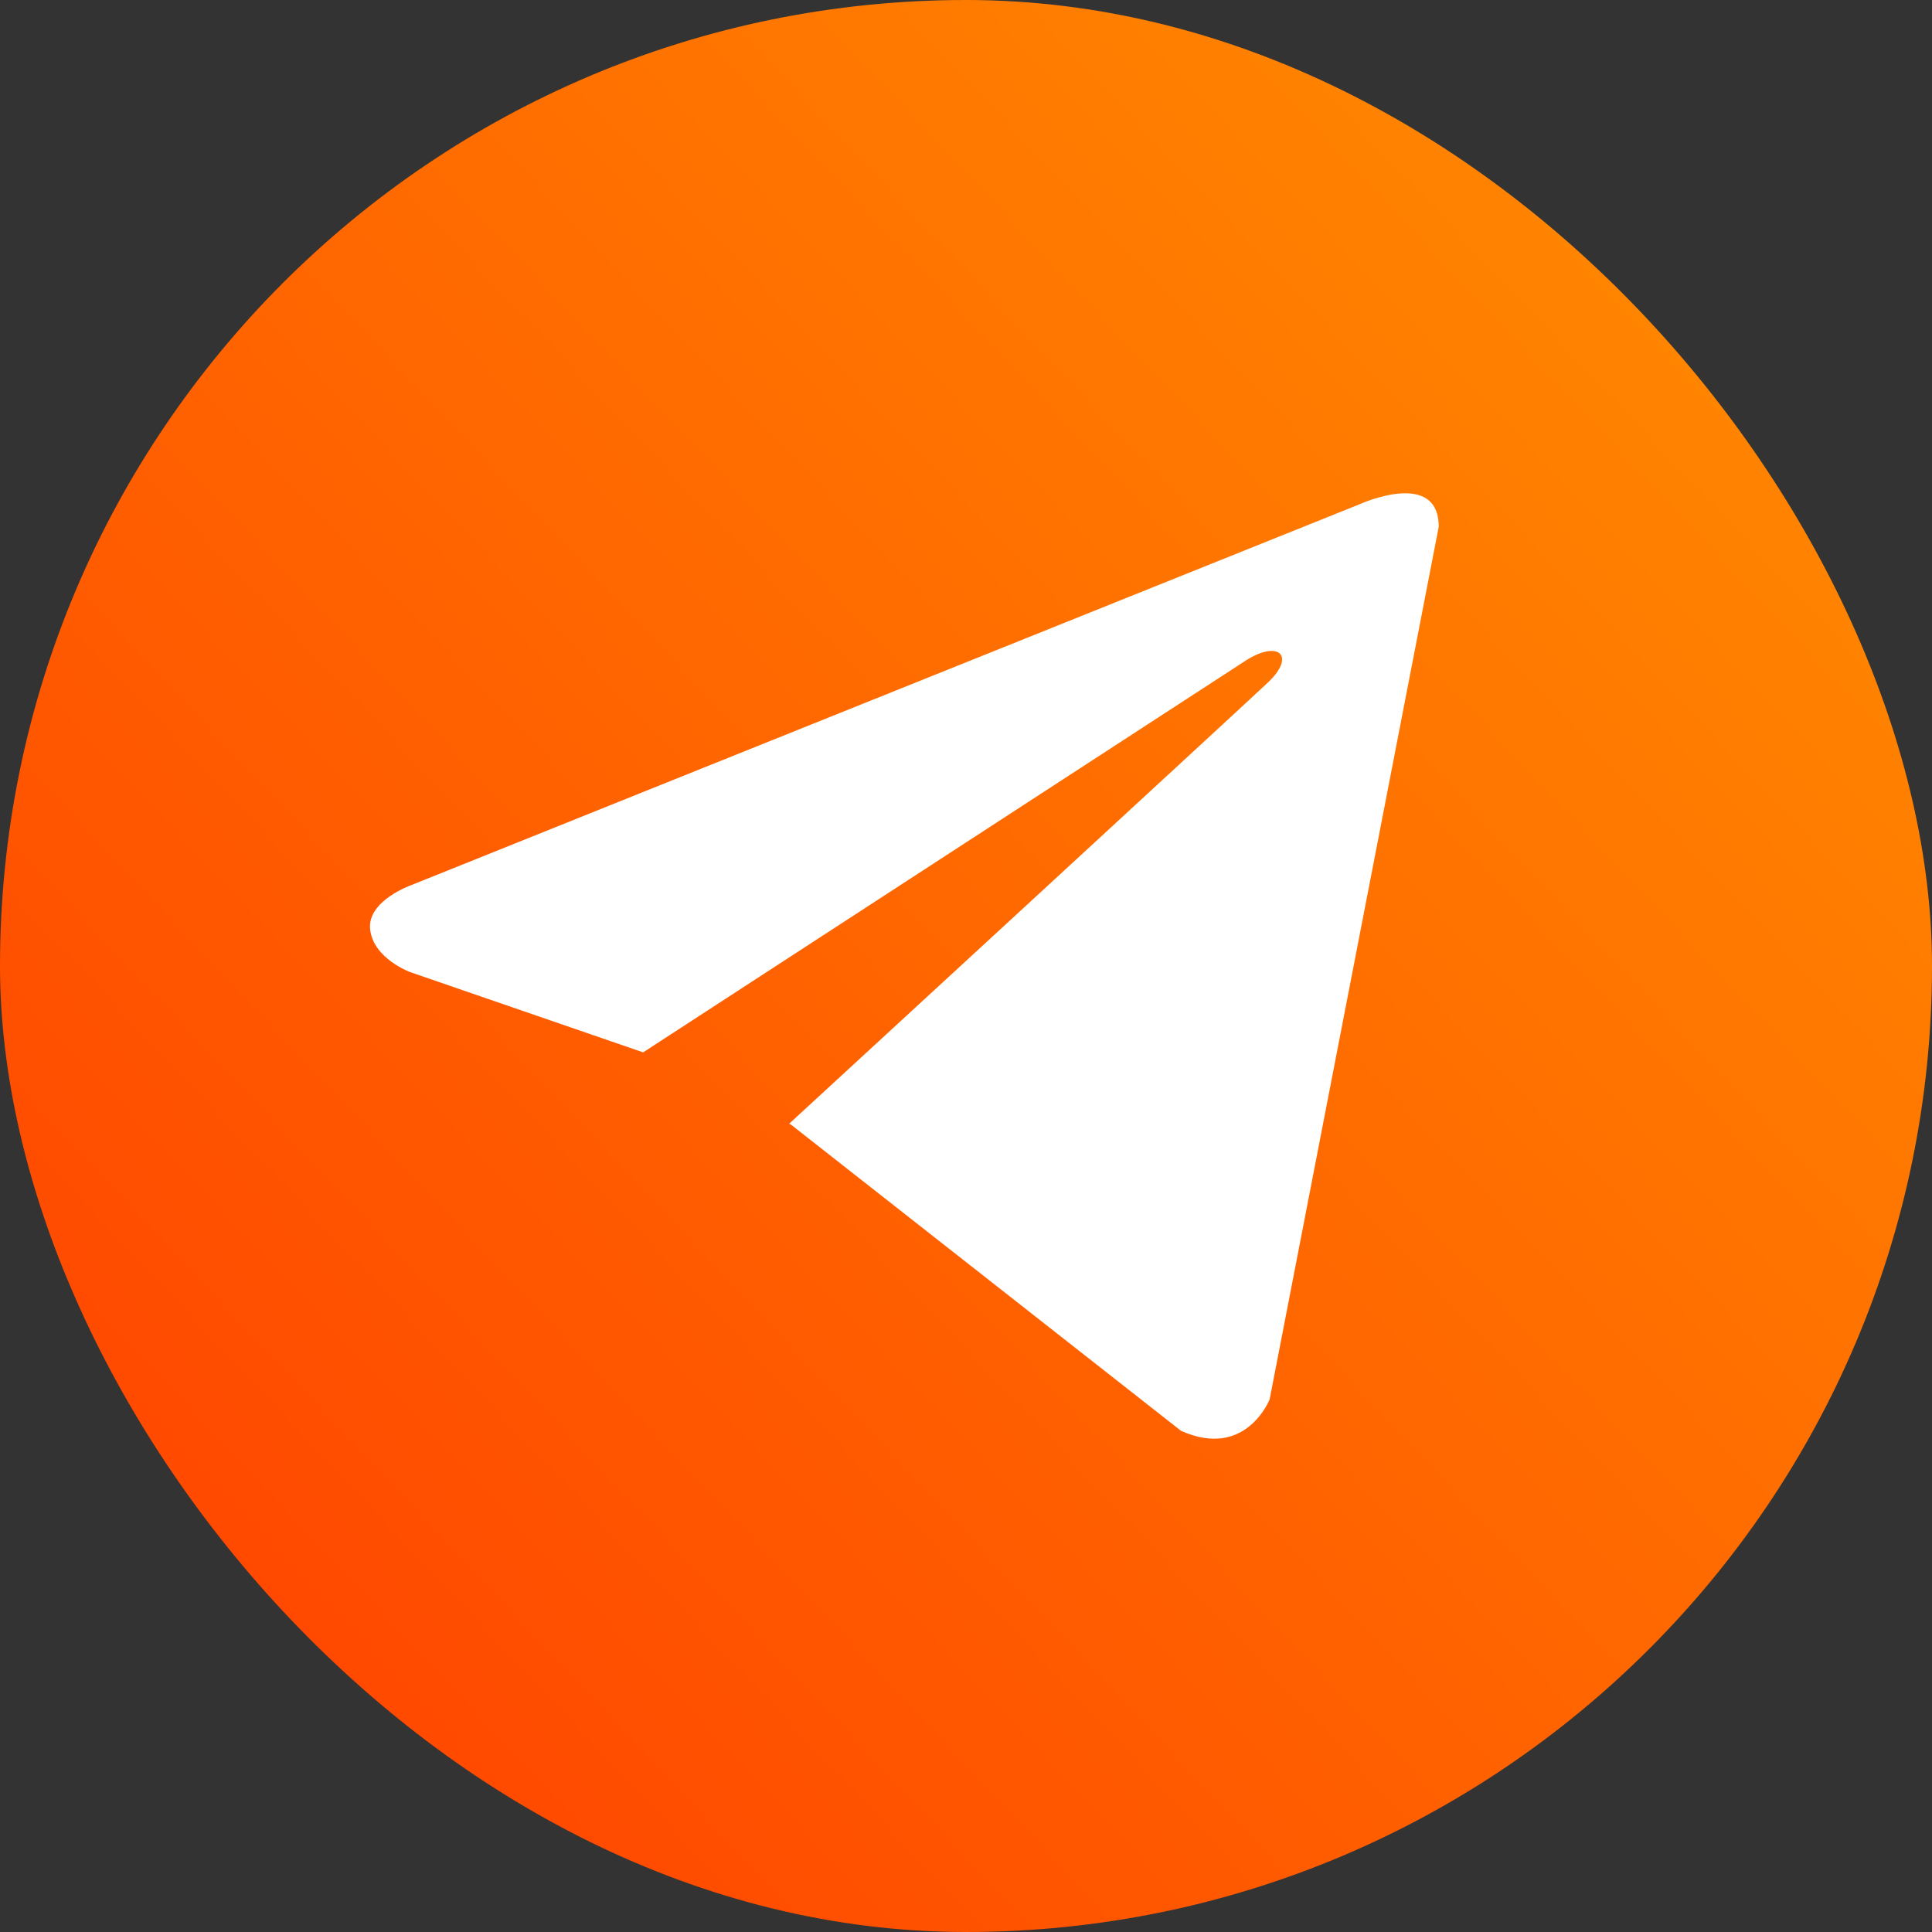
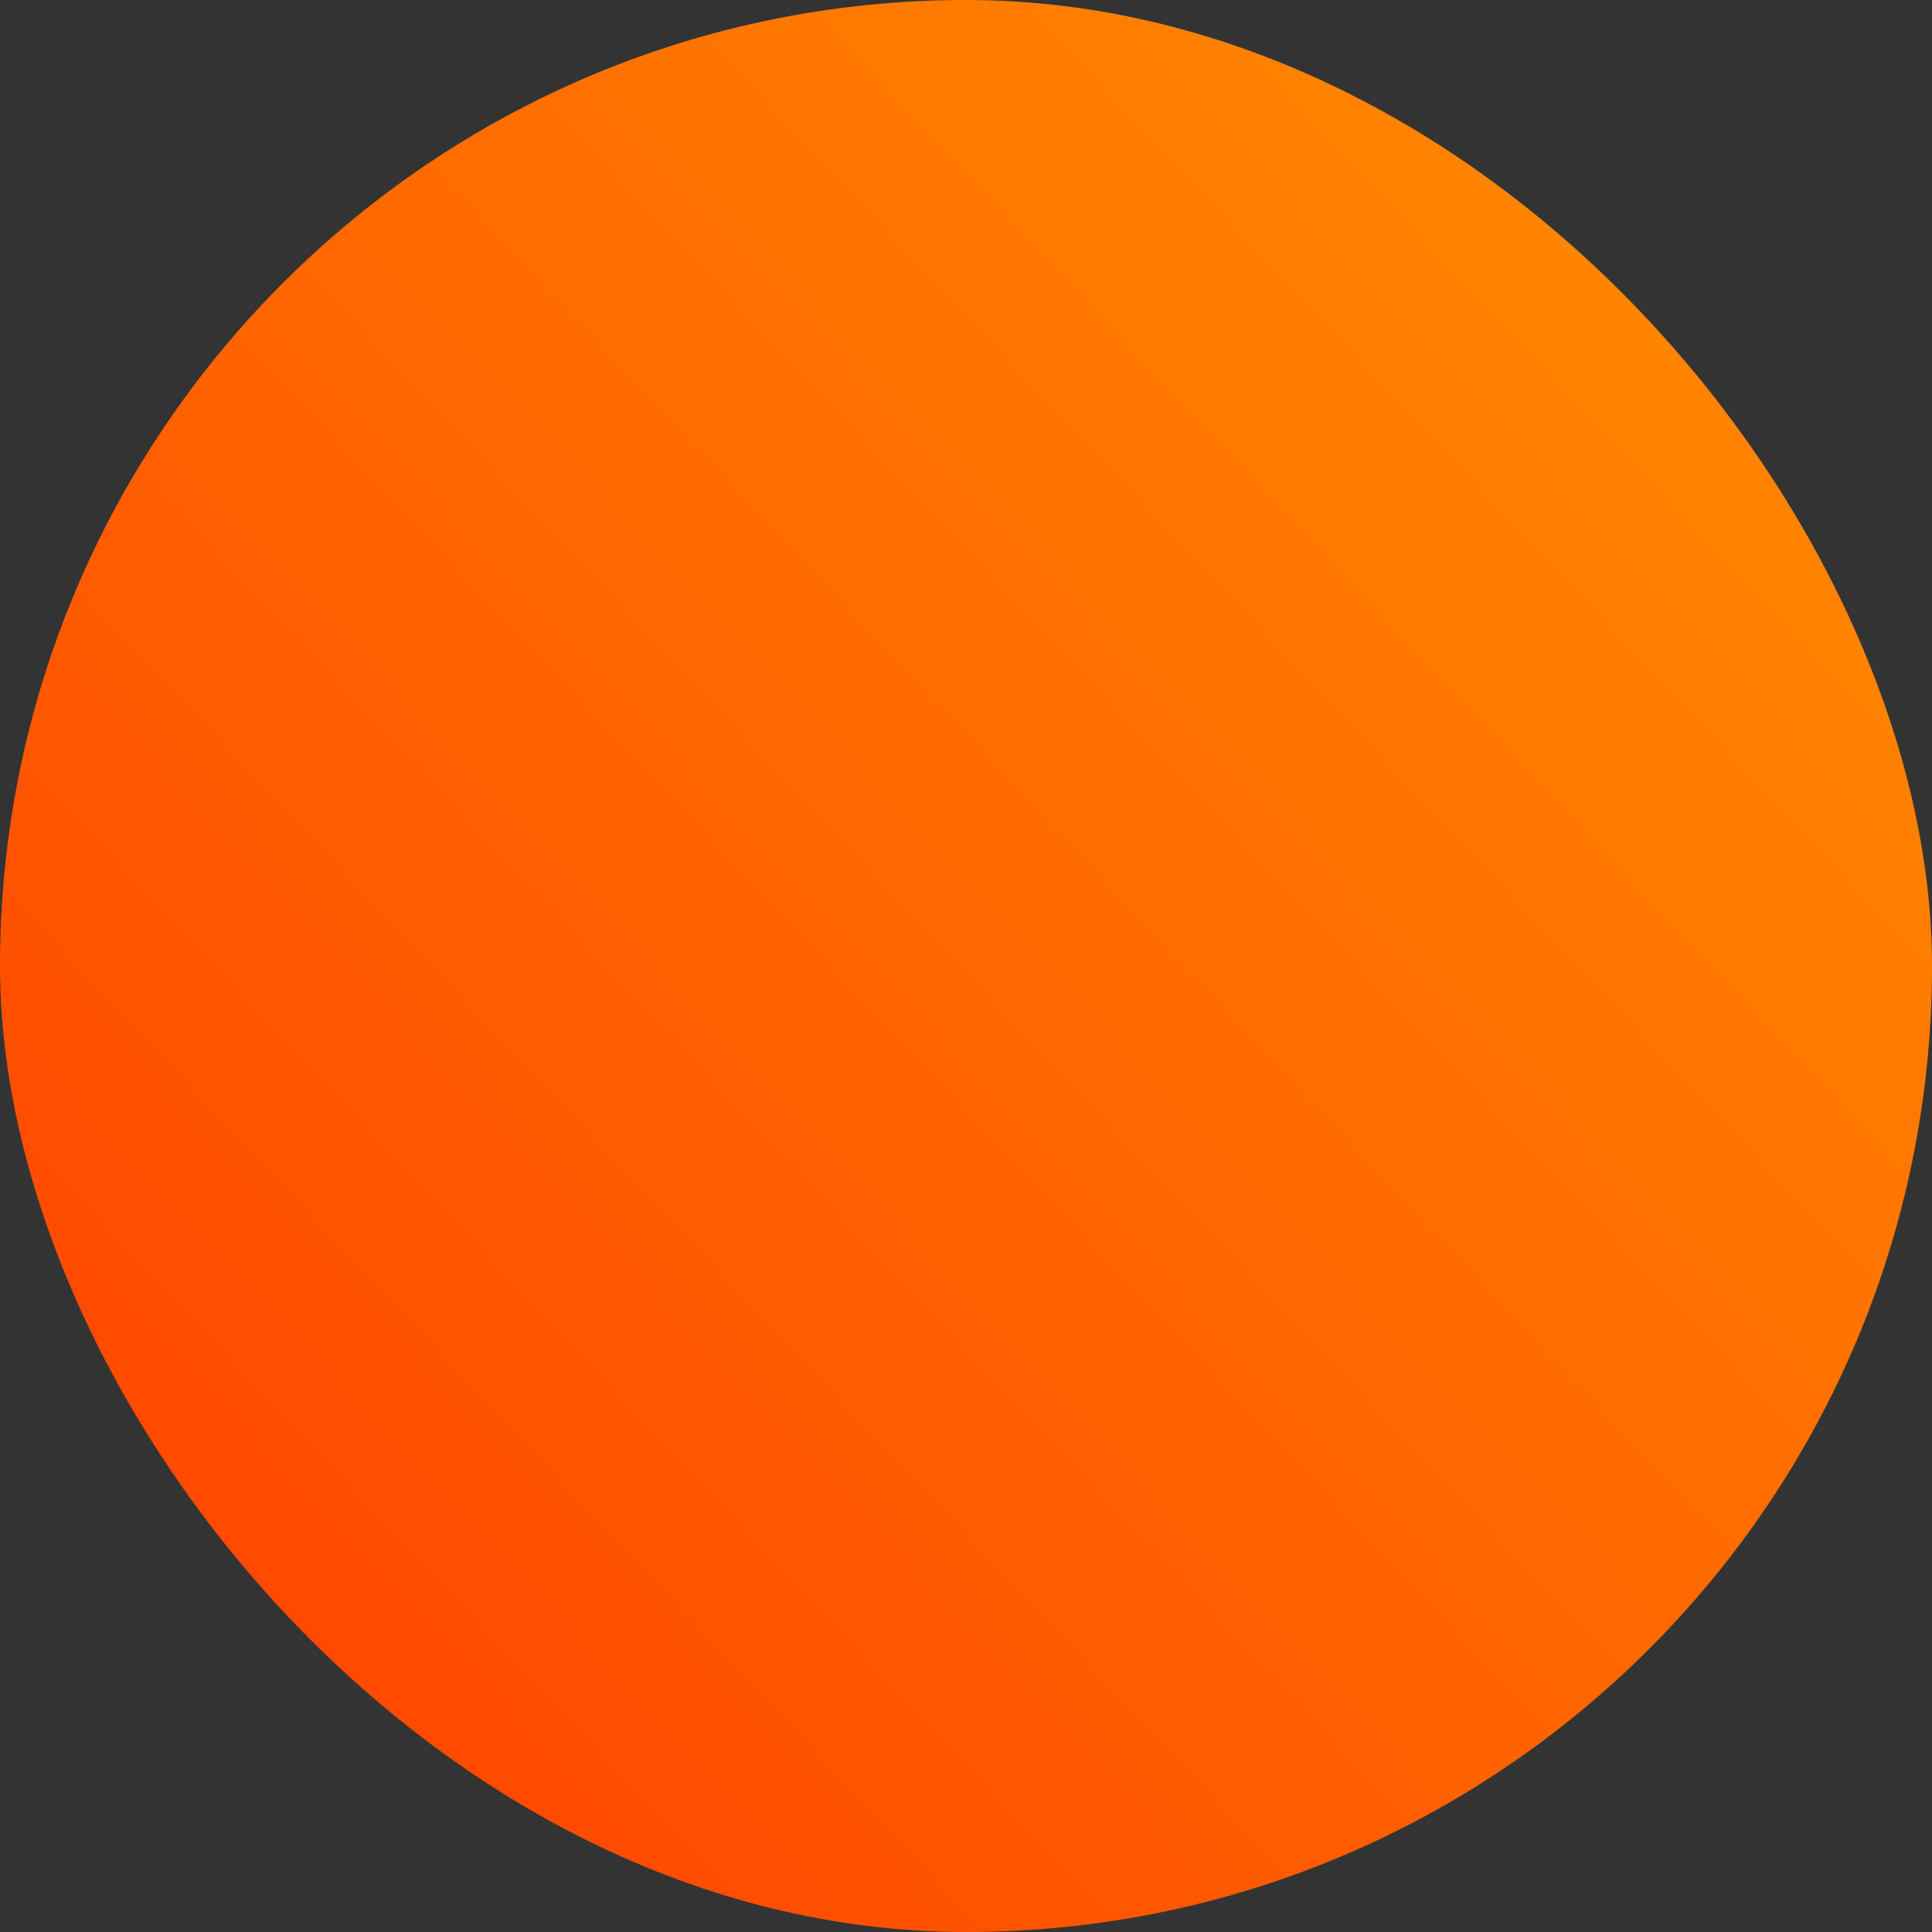
<svg xmlns="http://www.w3.org/2000/svg" width="47" height="47" viewBox="0 0 47 47" fill="none">
  <rect x="0" y="0" width="47" height="47" fill="#333333" stroke="none" />
  <rect width="47" height="47" rx="23.5" fill="url(#paint0_linear_33_120)" />
-   <path d="M35 12.815L30.887 34.042C30.887 34.042 30.312 35.514 28.731 34.808L19.242 27.359L19.198 27.337C20.48 26.159 30.419 17.009 30.854 16.595C31.526 15.952 31.108 15.57 30.328 16.055L15.646 25.601L9.982 23.65C9.982 23.65 9.091 23.325 9.005 22.619C8.918 21.912 10.011 21.53 10.011 21.53L33.102 12.256C33.102 12.256 35 11.402 35 12.815V12.815Z" fill="white" />
  <defs>
    <linearGradient id="paint0_linear_33_120" x1="50.013" y1="-2.82053e-06" x2="8.97891e-08" y2="47" gradientUnits="userSpaceOnUse">
      <stop stop-color="#FF9400" />
      <stop offset="1" stop-color="#FF3C00" />
    </linearGradient>
  </defs>
</svg>